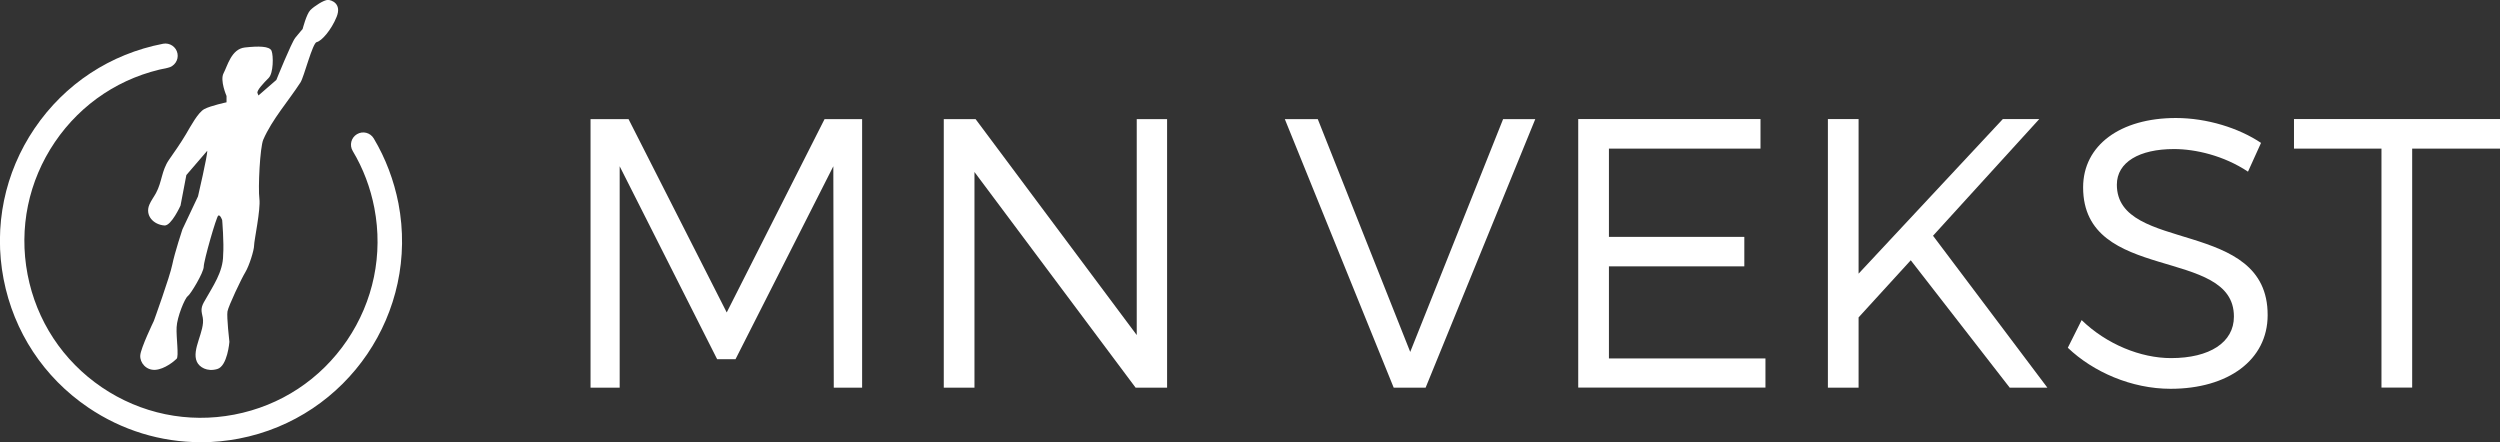
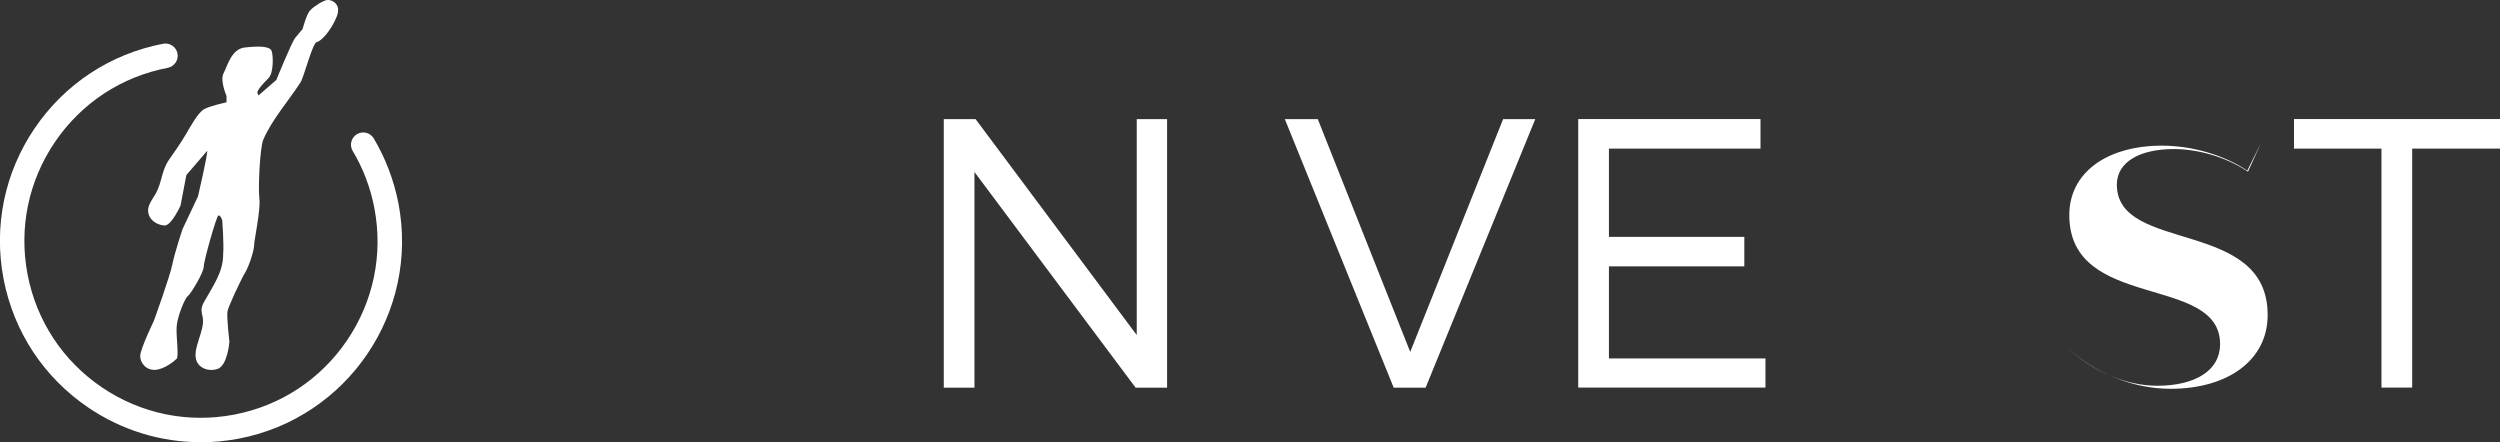
<svg xmlns="http://www.w3.org/2000/svg" id="Layer_2" data-name="Layer 2" viewBox="0 0 287.49 50.85">
  <rect x="0" y="0" width="287.49" height="50.85" fill="#333333" stroke="none" />
  <defs>
    <style>
      .cls-1 {
        fill: #fff;
      }
    </style>
  </defs>
  <g id="Layer_1-2" data-name="Layer 1">
    <g>
      <path class="cls-1" d="M26.05,11.77v-.73s-.78-1.79-.34-2.62c.45-.84.89-2.79,2.45-2.96,1.56-.17,2.84-.17,3.07.39.22.56.22,2.57-.34,3.12-.56.56-1.4,1.45-1.28,1.73l.11.28,2.06-1.79s1.73-4.29,2.18-4.85c.45-.56.84-1,.84-1,0,0,.44-1.73.89-2.18.45-.45,1.56-1.17,2.01-1.17s1.62.45,1.01,1.95c-.61,1.51-1.73,2.79-2.29,2.9-.48.09-1.47,4.04-1.86,4.63-1.39,2.15-3.25,4.23-4.28,6.58-.39.89-.61,5.58-.45,6.81s-.61,4.8-.61,5.36-.56,2.34-1,3.07c-.45.73-1.95,3.9-2.06,4.52-.11.61.22,3.51.22,3.51,0,0-.22,2.79-1.4,3.12-1.17.34-2.06-.22-2.34-.84-.64-1.41.95-3.53.68-5.06-.06-.34-.17-.67-.14-1.01.03-.35.2-.67.38-.97.91-1.63,2.1-3.28,2.1-5.23.11-1.4-.11-4.02-.11-4.02,0,0-.22-.65-.45-.52-.22.13-1.67,5.2-1.67,5.87s-1.51,3.18-1.84,3.4c-.33.22-1.23,2.4-1.28,3.57-.06,1.17.28,3.35,0,3.63s-1.39,1.2-2.45,1.27c-1.06.07-1.79-.83-1.73-1.66.05-.84,1.56-3.96,1.56-3.96,0,0,1.84-5.08,2.12-6.47.28-1.39,1.17-4.07,1.17-4.07l1.79-3.79s1.12-4.8,1.06-5.24l-2.4,2.79-.67,3.51s-1.06,2.34-1.84,2.29c-1.28-.09-2.26-1.15-1.75-2.38.2-.48.52-.89.77-1.35.71-1.32.62-2.55,1.49-3.82.67-.96,1.35-1.93,1.95-2.94.56-.95,1.39-2.51,2.12-2.9.73-.39,2.57-.78,2.57-.78" />
      <path class="cls-1" d="M23.07,50.85c-4.58,0-9.05-1.36-12.93-3.99-5.11-3.47-8.56-8.71-9.73-14.78-1.16-6.06.11-12.22,3.57-17.32,3.47-5.11,8.71-8.56,14.78-9.73.76-.14,1.5.35,1.65,1.12.15.76-.36,1.5-1.12,1.65-5.33,1.02-9.93,4.05-12.98,8.54-3.04,4.49-4.16,9.89-3.14,15.22,1.02,5.32,4.05,9.93,8.54,12.98,4.49,3.04,9.89,4.16,15.22,3.14,5.33-1.02,9.93-4.05,12.98-8.54,3.04-4.49,4.16-9.89,3.14-15.22-.45-2.33-1.28-4.54-2.49-6.56-.4-.67-.18-1.53.49-1.93.67-.4,1.53-.18,1.93.49,1.37,2.3,2.32,4.82,2.84,7.47,2.4,12.52-5.83,24.65-18.35,27.05-1.46.28-2.94.42-4.4.42" />
    </g>
-     <polygon class="cls-1" points="95.88 44.58 95.83 19.12 84.58 41.31 82.47 41.31 71.26 19.12 71.26 44.58 67.91 44.58 67.91 13.7 72.28 13.7 83.57 35.93 94.82 13.7 99.14 13.7 99.14 44.58 95.88 44.58" />
    <polygon class="cls-1" points="130.59 44.58 112.06 19.78 112.06 44.58 108.53 44.58 108.53 13.7 112.19 13.7 130.72 38.53 130.72 13.7 134.21 13.7 134.21 44.58 130.59 44.58" />
    <polygon class="cls-1" points="160.27 44.58 147.75 13.7 151.54 13.7 162.17 40.47 172.85 13.7 176.55 13.7 163.94 44.58 160.27 44.58" />
    <polygon class="cls-1" points="185.02 17.09 185.02 27.24 200.59 27.24 200.59 30.63 185.02 30.63 185.02 41.22 203.02 41.22 203.02 44.57 181.49 44.57 181.49 13.69 202.45 13.69 202.45 17.09 185.02 17.09" />
-     <polygon class="cls-1" points="219.73 29.93 213.73 36.5 213.73 44.58 210.2 44.58 210.2 13.69 213.73 13.69 213.73 31.47 230.32 13.69 234.51 13.69 222.29 27.11 235.44 44.58 231.11 44.58 219.73 29.93" />
-     <path class="cls-1" d="M260.01,16.43l-1.5,3.31c-2.78-1.85-6.04-2.6-8.51-2.6-3.97,0-6.57,1.5-6.57,4.1,0,7.94,17.38,3.8,17.34,15,0,5.16-4.55,8.47-11.16,8.47-4.5,0-8.91-1.94-11.82-4.72l1.59-3.18c2.87,2.78,6.79,4.37,10.28,4.37,4.45,0,7.23-1.81,7.23-4.76.05-8.12-17.34-3.79-17.34-14.87,0-4.85,4.28-7.98,10.67-7.98,3.57,0,7.24,1.15,9.8,2.87" />
+     <path class="cls-1" d="M260.01,16.43l-1.5,3.31c-2.78-1.85-6.04-2.6-8.51-2.6-3.97,0-6.57,1.5-6.57,4.1,0,7.94,17.38,3.8,17.34,15,0,5.16-4.55,8.47-11.16,8.47-4.5,0-8.91-1.94-11.82-4.72c2.87,2.78,6.79,4.37,10.28,4.37,4.45,0,7.23-1.81,7.23-4.76.05-8.12-17.34-3.79-17.34-14.87,0-4.85,4.28-7.98,10.67-7.98,3.57,0,7.24,1.15,9.8,2.87" />
    <polygon class="cls-1" points="277.39 17.09 277.39 44.57 273.86 44.57 273.86 17.09 263.8 17.09 263.8 13.69 287.49 13.69 287.49 17.09 277.39 17.09" />
  </g>
</svg>